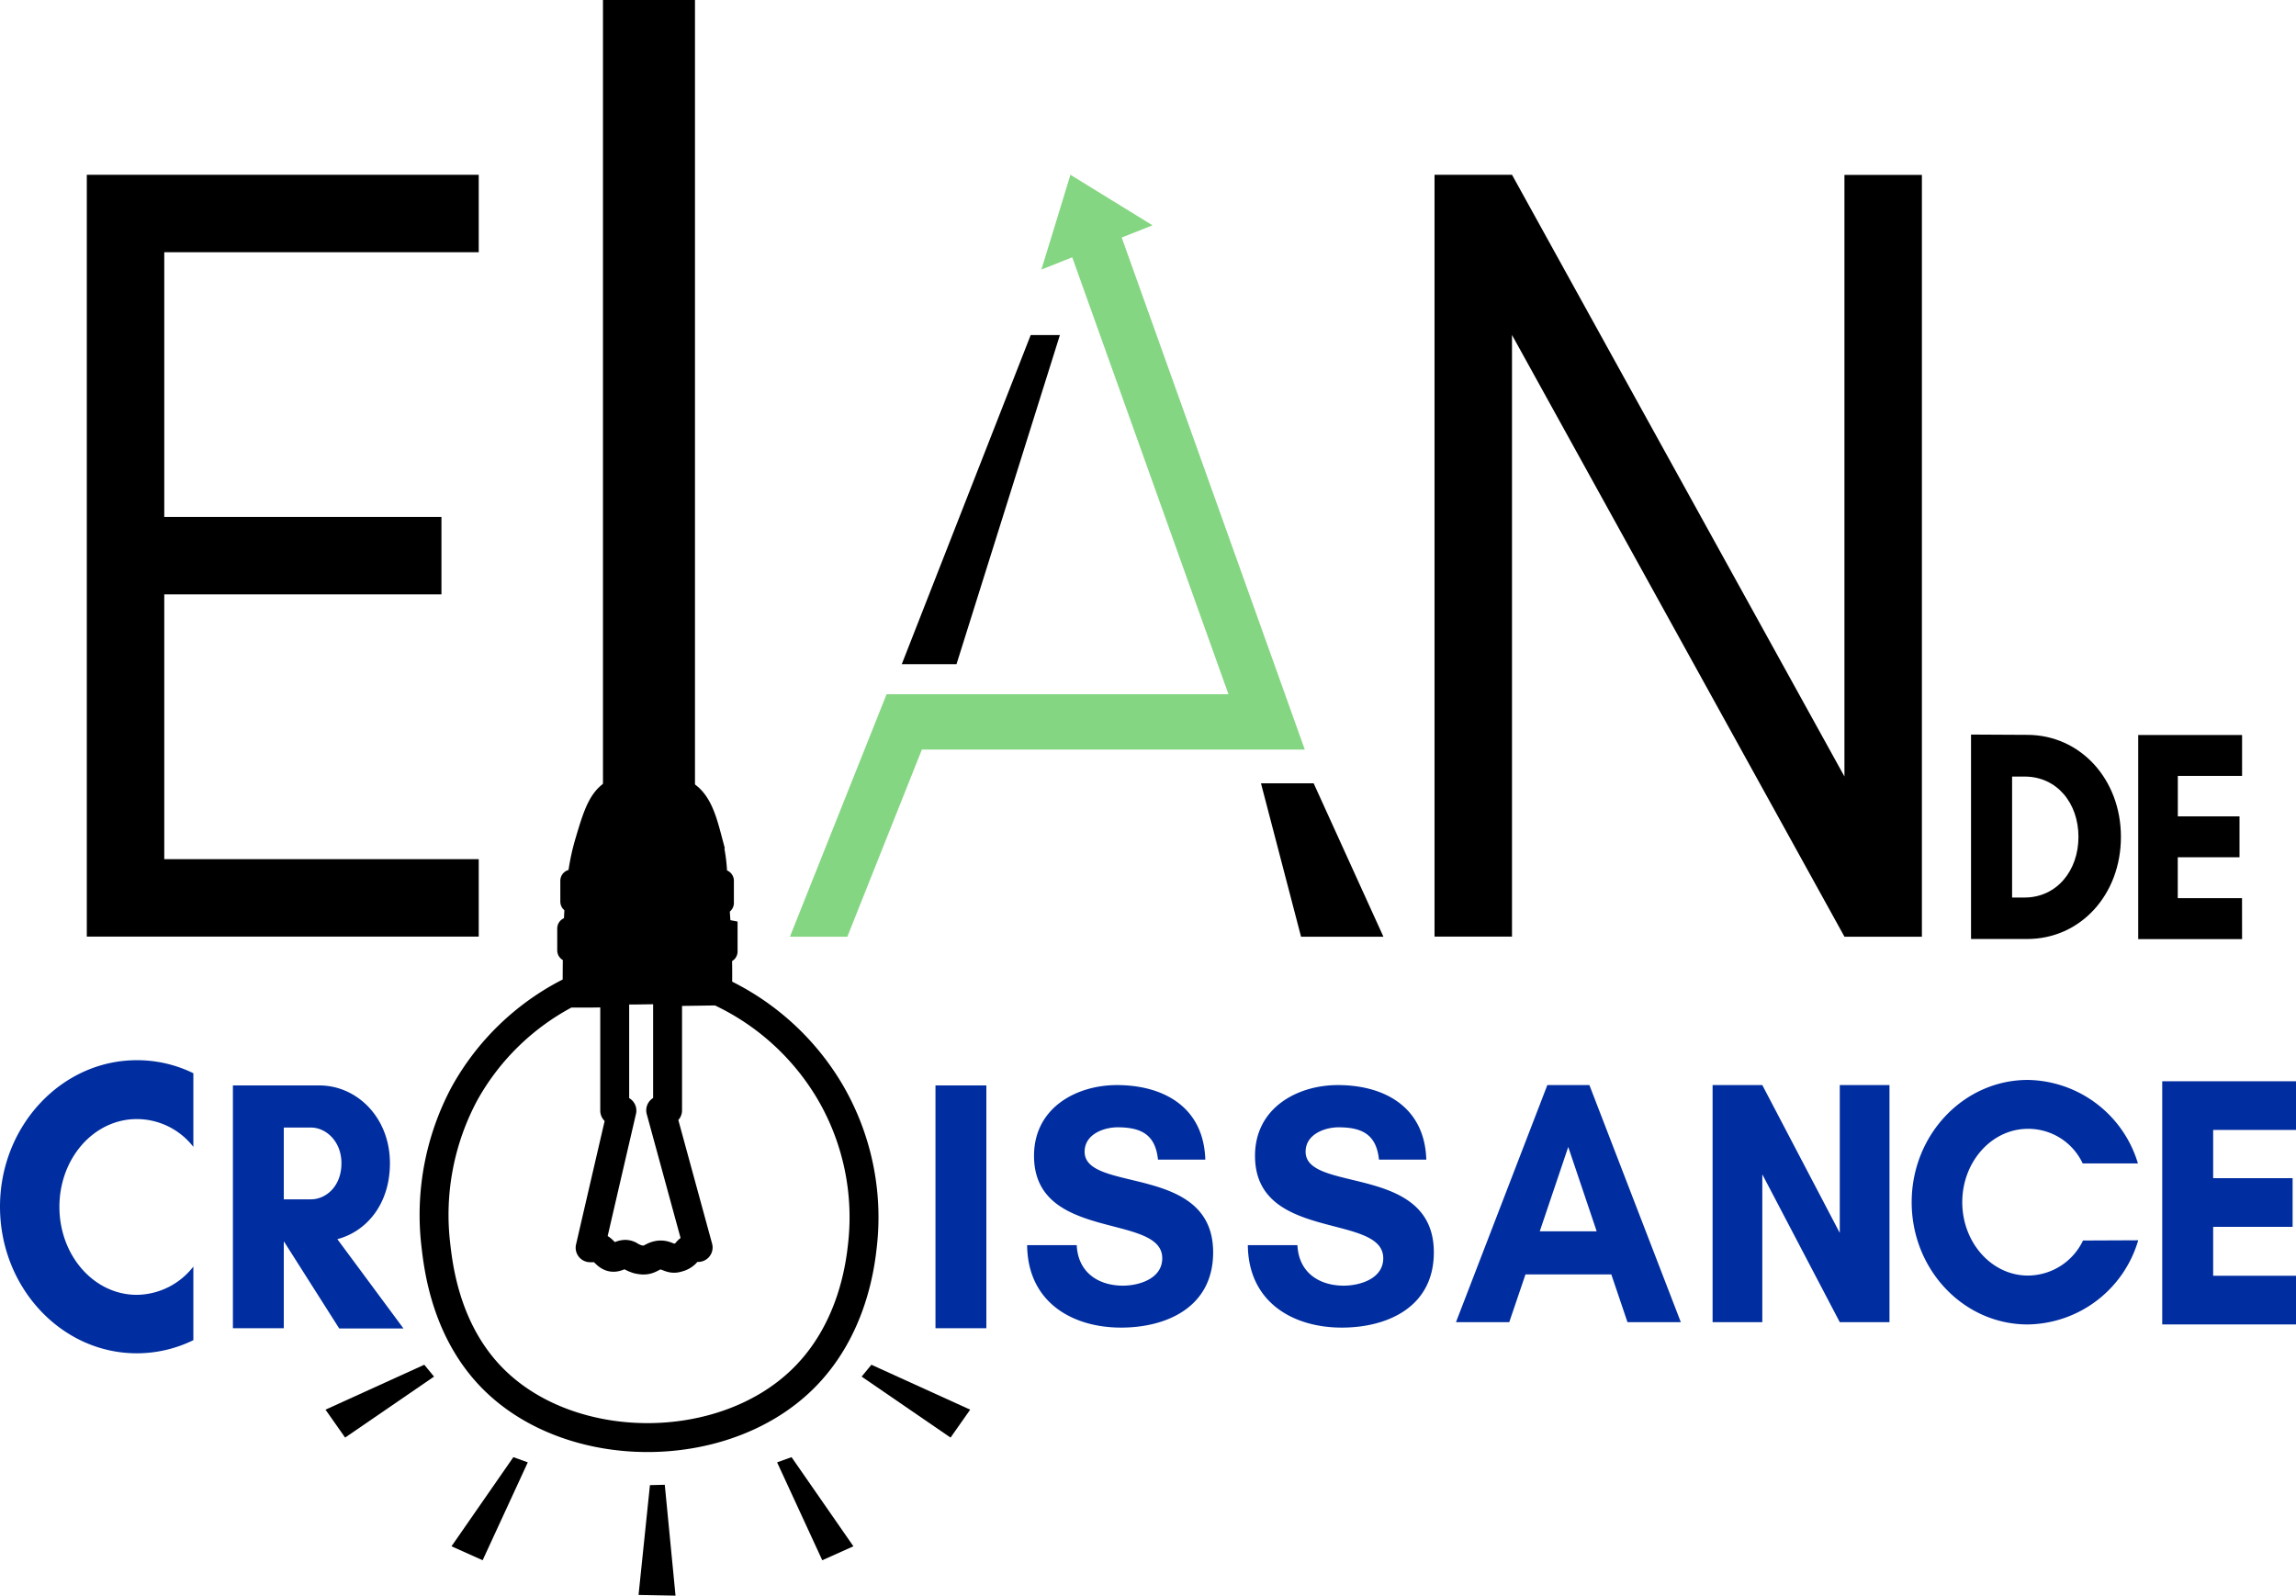
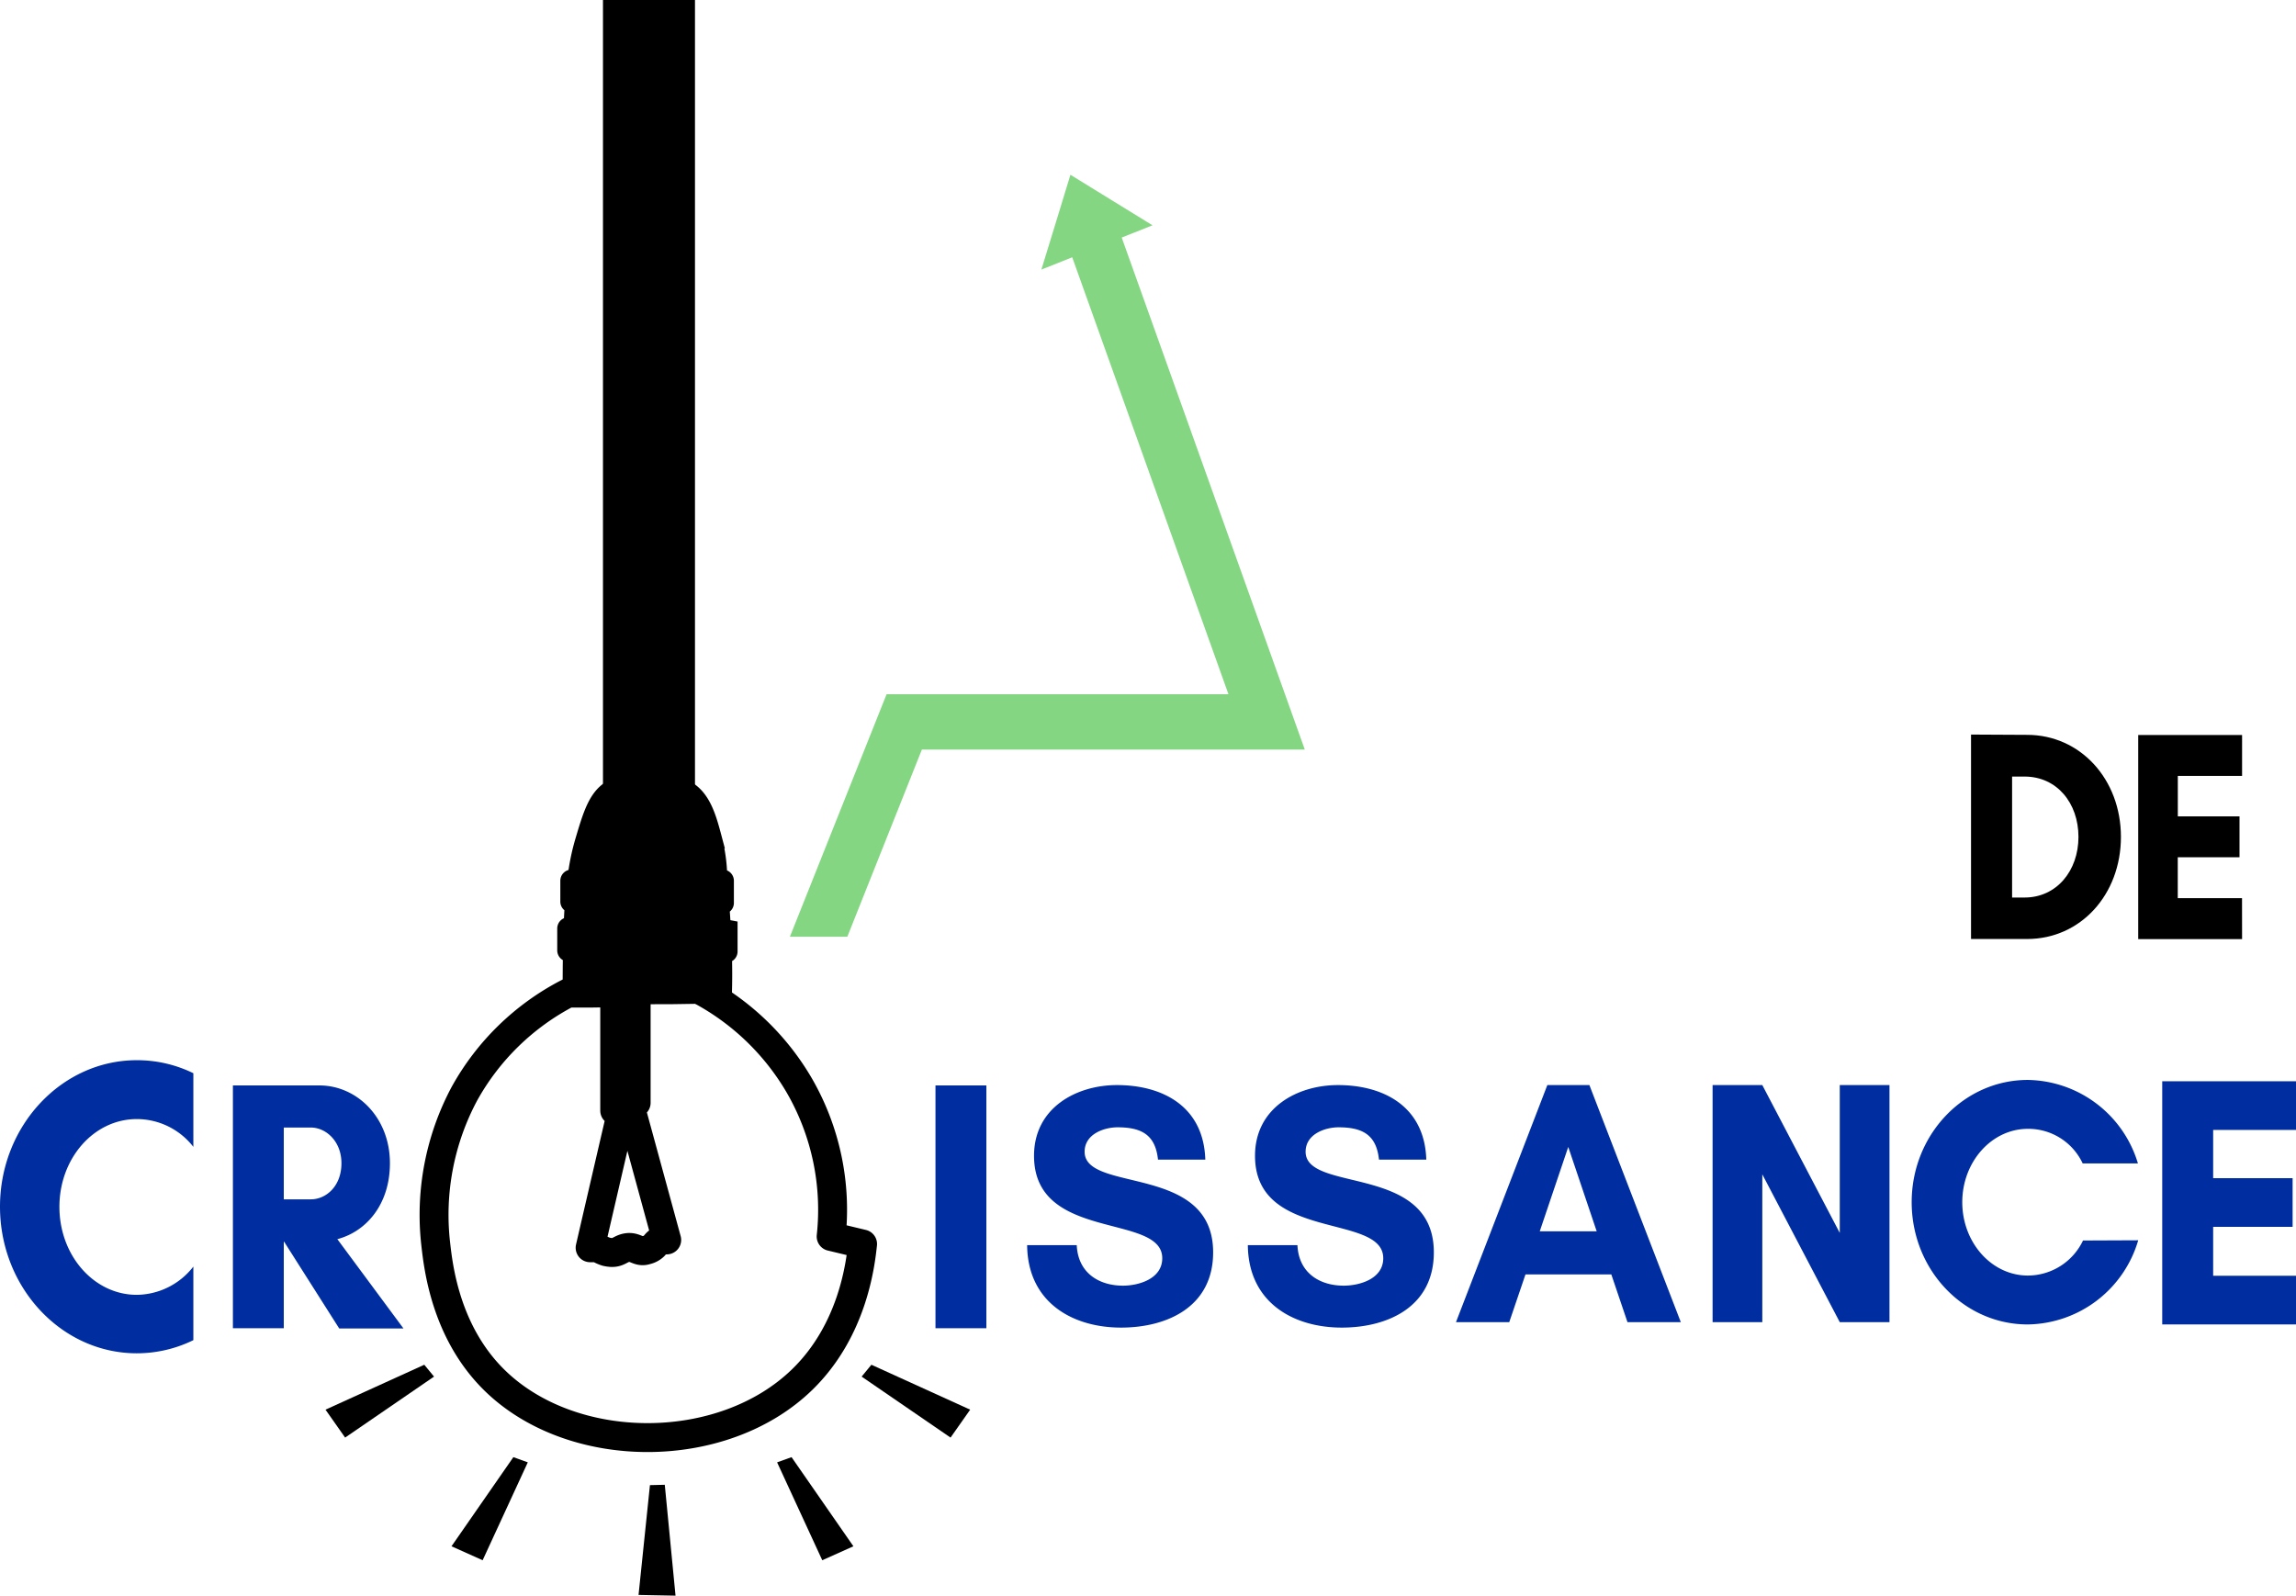
<svg xmlns="http://www.w3.org/2000/svg" viewBox="53.48 113.41 393.04 273.18">
  <defs>
    <style>
            .blue{fill:#002d9f}
        </style>
  </defs>
  <path d="M156.7 113.41h15.75V250.9H156.7z" />
  <path d="M178.09 272.55v3.75a.25.25 0 0 1-.26.26h-.71c.07 2.5.07 4.85 0 7h-.67l-7.95.12h-2.46l-3.51.05h-3.06l-3.88.07H151.45c0-2.87 0-5.37.06-7.42h-.72a.26.26 0 0 1-.27-.26v-3.75a.27.27 0 0 1 .27-.27h.83c.05-1.55.11-2.77.21-4.07h-.52a.26.26 0 0 1-.26-.26v-3.57a.27.27 0 0 1 .26-.27h.95a37.71 37.71 0 0 1 1.34-6.58c1.32-4.44 2.26-7.59 4.89-8.91 1-.47 2.83-.44 6.58-.37 3.19.05 4.78.08 5.63.51 2.86 1.43 3.81 5 4.72 8.43a27.69 27.69 0 0 1 .91 6.92h.87a.27.27 0 0 1 .26.27v3.8a.26.26 0 0 1-.26.26h-.53c.1 1.32.19 2.61.27 4.07Z" style="stroke-miterlimit:10;stroke-width:3.3px;stroke:#000" />
-   <path d="M201.14 326.39c-.36 3.36-1.64 14.72-10.3 23.17-13.67 13.34-39.55 13.25-52.86 0-8.18-8.15-9.45-19.08-9.91-23.17a44 44 0 0 1 4.93-25.77 42.7 42.7 0 0 1 17.69-17.19h4.15l3.87-.06v20.18h1.23q-2.73 11.75-5.44 23.48h1.31c.75 0 1.22 1.14 2.11 1.51 1.22.52 2-.82 3.27-.22a6 6 0 0 0 1.45.68 5 5 0 0 0 .86.13c1.21.06 1.57-.63 2.64-.82 1.49-.27 2 .87 3.37.41a2.78 2.78 0 0 0 1.29-.68c.29-.29.5-.69 1-.87a1.92 1.92 0 0 1 .43-.13l.59-.06h.17l-6.41-23.48h1.18v-20.3c2.91-.06 5.67-.09 8-.13h.66a43.11 43.11 0 0 1 19.33 17.58 42.53 42.53 0 0 1 5.39 25.74Z" style="stroke-linejoin:round;stroke-width:4.95px;stroke:#000;fill:none" />
+   <path d="M201.14 326.39c-.36 3.36-1.64 14.72-10.3 23.17-13.67 13.34-39.55 13.25-52.86 0-8.18-8.15-9.45-19.08-9.91-23.17a44 44 0 0 1 4.93-25.77 42.7 42.7 0 0 1 17.69-17.19h4.15l3.87-.06v20.18h1.23q-2.73 11.75-5.44 23.48h1.31a6 6 0 0 0 1.45.68 5 5 0 0 0 .86.13c1.21.06 1.57-.63 2.64-.82 1.49-.27 2 .87 3.37.41a2.78 2.78 0 0 0 1.29-.68c.29-.29.5-.69 1-.87a1.92 1.92 0 0 1 .43-.13l.59-.06h.17l-6.41-23.48h1.18v-20.3c2.91-.06 5.67-.09 8-.13h.66a43.11 43.11 0 0 1 19.33 17.58 42.53 42.53 0 0 1 5.39 25.74Z" style="stroke-linejoin:round;stroke-width:4.95px;stroke:#000;fill:none" />
  <path d="m126.11 347.06-16.91 7.69 3.36 4.78 15.22-10.44-1.67-2.03zM141.36 362.88l-10.59 15.26 5.33 2.39 7.73-16.76-2.47-.89zM188.98 362.88l10.59 15.26-5.33 2.39-7.73-16.76 2.47-.89zM167.28 367.61l1.84 18.98-6.33-.12 1.95-18.8 2.54-.06zM202.65 347.06l16.91 7.69-3.36 4.78-15.22-10.44 1.67-2.03z" />
-   <path d="M369.22 143.35v103l-56.91-103.02h-13.26v130.43h13.26v-103l56.91 103.01v.01h13.26V143.35h-13.26zM135.43 156.59v-13.26H68.34v130.43h67.09V260.5H81.6v-45.33h47.45v-13.26H81.6v-45.32h53.83zM278.36 247.52l11.94 26.26h-14.1l-6.86-26.26h9.02zM229.92 170.77l-22.07 56.35h9.37l17.7-56.35h-5z" />
  <path d="M437.29 274.19h-17.78v-34.94h17.78v7h-11v6.93h10.56v7h-10.57v7h11ZM400.49 239.22c9.12 0 16.06 7.61 16.06 17.47s-6.89 17.48-16.06 17.48h-9.6v-35Zm-.43 27.85c5.47 0 9.22-4.57 9.22-10.38s-3.71-10.33-9.22-10.33h-2.14v20.71Z" />
  <path class="blue" d="M76.9 305a12.28 12.28 0 0 1 9.68 4.76v-12.61a21.89 21.89 0 0 0-9.68-2.23c-12.9 0-23.42 11.27-23.42 25.08s10.5 25.1 23.42 25.1a22 22 0 0 0 9.68-2.25v-12.6a12.42 12.42 0 0 1-9.68 4.84c-7.35 0-13.25-6.74-13.25-15.06S69.55 305 76.9 305ZM102.06 340.81h-8.71v-41.57h14.8c6.39 0 12.08 5.44 12.08 13.32 0 7-4 11.68-9 13l11.32 15.29h-11L102.12 326h-.06Zm0-34.36v12.29h4.64c2.56 0 5.23-2.2 5.23-6.18 0-3.78-2.67-6.11-5.23-6.11ZM213.62 340.81v-41.57h8.71v41.57ZM290.27 328.82c0-7.77-21.95-2.77-21.95-17.53 0-8.23 7.26-12.11 14.19-12.11 7.81 0 14.85 3.64 15.13 12.76h-8.1c-.44-4.18-2.73-5.53-6.92-5.53-2.35 0-5.64 1.18-5.64 4.18 0 7.11 21.95 2 21.95 17.23 0 9.41-8 12.88-15.75 12.88-8.38 0-16-4.35-16.09-14.12h8.49c.22 4.77 3.8 6.94 7.93 6.94 2.63 0 6.76-1.11 6.76-4.7ZM252.44 328.82c0-7.77-21.95-2.77-21.95-17.53 0-8.23 7.26-12.11 14.19-12.11 7.82 0 14.85 3.64 15.13 12.76h-8.1c-.44-4.18-2.73-5.53-6.92-5.53-2.35 0-5.64 1.18-5.64 4.18 0 7.11 22 2 22 17.23 0 9.41-8 12.88-15.75 12.88-8.38 0-16-4.35-16.09-14.12h8.49c.22 4.77 3.8 6.94 7.93 6.94 2.58 0 6.71-1.11 6.71-4.7ZM332.08 339.77l-2.77-8.18h-14.69l-2.78 8.18h-9.12l15.64-40.59h7.2l15.65 40.59Zm-10.14-30-4.88 14.45h9.75ZM368.42 339.77l-13.26-25.31v25.31h-8.51v-40.59h8.51l13.26 25.31v-25.31h8.51v40.59ZM419.51 325.75a20 20 0 0 1-18.91 14.41c-11 0-19.87-9.39-19.87-20.93s8.91-20.93 19.87-20.93a20 20 0 0 1 18.86 14.29H410a10.27 10.27 0 0 0-9.37-5.92c-6.24 0-11.24 5.68-11.24 12.56s5 12.56 11.24 12.56a10.5 10.5 0 0 0 9.43-6ZM446.52 340.16h-22.9v-41.63h22.9v8.33h-14.18v8.26h13.6v8.33h-13.6v8.38h14.18Z" />
  <path style="fill:#85d683" d="m245.5 154.08 5.27-2.1-7.02-4.32-7.03-4.33-2.48 8.12-2.49 8.11 5.28-2.1 26.74 74.8h-58.52l-16.55 41.52h9.83l12.76-32.04h65.55l-31.34-87.66z" />
</svg>